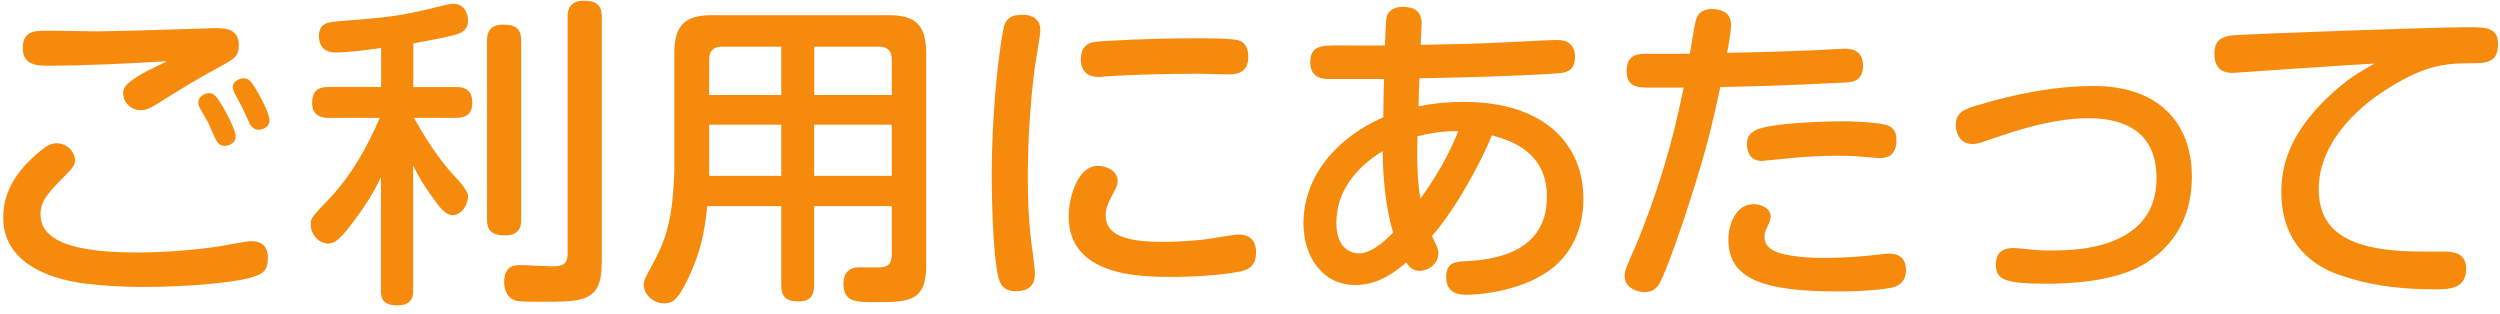
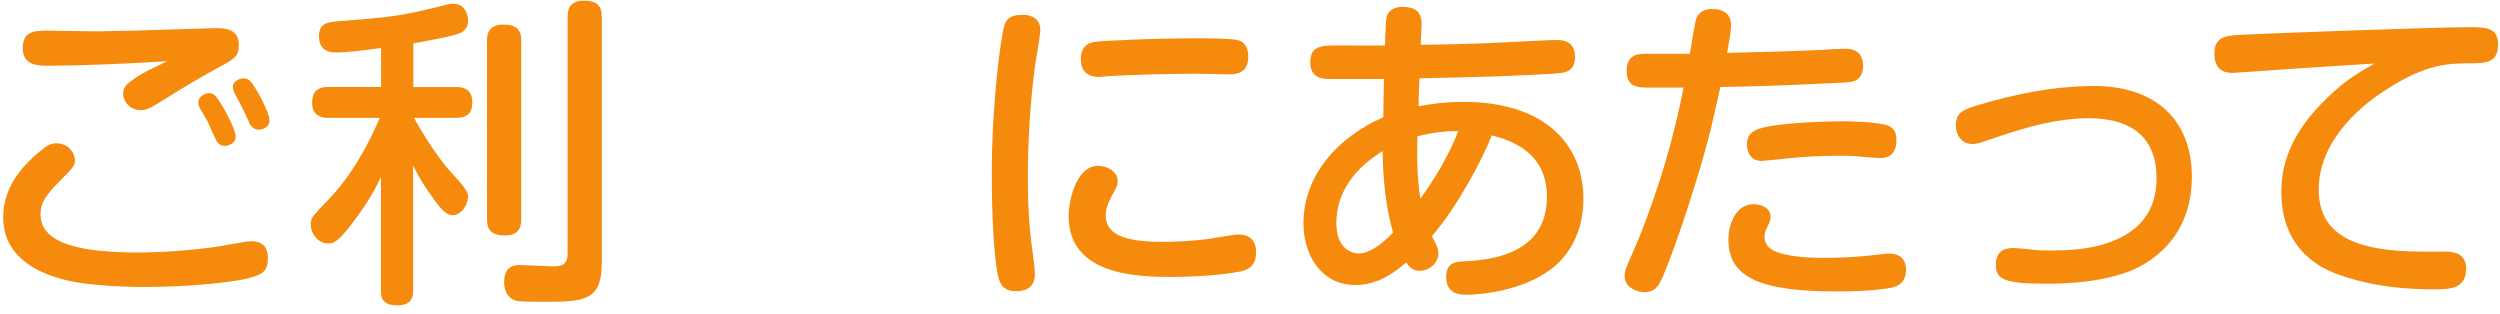
<svg xmlns="http://www.w3.org/2000/svg" width="295" height="37" viewBox="0 0 295 37" fill="none">
  <path d="M29.44 32.8C27.31 33.37 21.99 33.86 17.02 33.86C13.98 33.86 11.66 33.67 9.92 33.44C7.22 33.1 0.38 31.69 0.38 25.65C0.38 21.89 2.85 19.42 4.6 17.94C5.51 17.18 6.01 16.91 6.65 16.91C8.21 16.91 8.85 18.24 8.85 18.89C8.85 19.54 8.66 19.73 7.14 21.28C5.32 23.1 4.78 23.98 4.78 25.31C4.78 29.07 10.52 29.79 16.22 29.79C19.37 29.79 22.76 29.52 25.6 29.11C26.25 29.03 29.02 28.46 29.63 28.46C31.45 28.46 31.61 29.75 31.61 30.4C31.61 32 31 32.38 29.44 32.79V32.8ZM5.77 7.76C4.33 7.76 2.69 7.68 2.69 5.67C2.69 3.66 4.06 3.62 5.65 3.62C6.33 3.62 10.78 3.7 11.5 3.7C12.56 3.7 18.64 3.55 21.91 3.43C22.48 3.43 24.87 3.32 25.37 3.32C26.55 3.32 28.18 3.36 28.18 5.33C28.18 6.66 27.61 6.96 26.01 7.84C23.27 9.32 21.98 10.12 18.75 12.13C17.72 12.78 17.23 13 16.62 13C15.44 13 14.53 12.09 14.53 10.99C14.53 10.19 15.1 9.7 16.89 8.63C17.31 8.36 19.32 7.45 19.7 7.22C15.44 7.49 10.05 7.75 5.76 7.75L5.77 7.76ZM23.55 12.7C23.47 12.51 23.4 12.24 23.4 12.05C23.4 11.37 24.2 10.99 24.69 10.99C25.22 10.99 25.49 11.26 26.29 12.59C26.67 13.24 27.81 15.33 27.81 16.12C27.81 16.91 26.94 17.22 26.52 17.22C25.84 17.22 25.57 16.65 25.46 16.46C25.31 16.16 24.7 14.83 24.59 14.52C24.44 14.25 23.72 12.96 23.56 12.7H23.55ZM27.96 11.52C27.77 11.18 27.47 10.65 27.47 10.27C27.47 9.55 28.31 9.24 28.76 9.24C29.33 9.24 29.67 9.54 30.51 11.06C30.93 11.78 31.8 13.49 31.8 14.21C31.8 15.01 31 15.31 30.51 15.31C30.17 15.31 29.71 15.08 29.48 14.63C29.33 14.33 28.76 13.03 28.64 12.81C28.37 12.28 28.22 12.01 27.96 11.52Z" fill="#F68A0D" />
  <path d="M48.73 10.27H53.75C54.4 10.27 55.73 10.31 55.73 12.09C55.73 13.65 54.78 13.91 53.75 13.91H48.85C51.09 17.98 53.11 20.22 53.26 20.37C54.58 21.763 55.24 22.677 55.24 23.11C55.24 24.1 54.48 25.39 53.42 25.39C52.77 25.39 52.2 24.93 51.18 23.49C50 21.86 49.55 21.13 48.75 19.54V34.24C48.75 34.81 48.75 36.03 46.89 36.03C45.03 36.03 44.95 35.04 44.95 34.24V20.9C43.92 23.1 42.75 24.74 42.29 25.35C40.01 28.58 39.36 28.73 38.72 28.73C37.54 28.73 36.67 27.59 36.67 26.49C36.67 25.73 36.71 25.69 39.03 23.26C41.54 20.56 43.36 17.29 44.81 13.91H38.81C38.2 13.91 36.83 13.83 36.83 12.16C36.83 10.75 37.51 10.26 38.81 10.26H44.97V5.66C43.07 5.93 41.02 6.19 39.65 6.19C39.23 6.19 37.64 6.19 37.64 4.29C37.64 2.69 38.7 2.62 40.03 2.5C46.22 2.01 47.21 1.93 52.68 0.56C53.1 0.45 53.4 0.45 53.52 0.45C54.96 0.45 55.23 1.89 55.23 2.43C55.23 3.42 54.62 3.72 54.36 3.87C53.6 4.25 50.98 4.71 48.77 5.12V10.25L48.73 10.27ZM61.5 25.92C61.5 26.41 61.5 27.78 59.6 27.78C57.81 27.78 57.47 26.94 57.47 25.92V4.8C57.47 4.31 57.47 2.9 59.37 2.9C61.04 2.9 61.5 3.58 61.5 4.8V25.92ZM71 31.09C71 35.61 68.8 35.61 63.86 35.61C61.16 35.61 61.01 35.53 60.71 35.42C59.57 35 59.49 33.67 59.49 33.29C59.49 31.28 60.82 31.28 61.43 31.28C62.04 31.28 64.58 31.43 65.12 31.43C66.3 31.43 66.98 31.28 66.98 29.87V1.98C66.98 1.49 66.98 0.08 68.88 0.08C70.36 0.08 71.01 0.61 71.01 1.98V31.08L71 31.09Z" fill="#F68A0D" />
-   <path d="M96.07 24.32V33.63C96.07 34.35 95.96 35.57 94.28 35.57C92.84 35.57 92.19 35.11 92.19 33.63V24.32H83.45C83.15 27.51 82.61 29.98 81.09 33.1C79.91 35.49 79.27 35.8 78.39 35.8C77.06 35.8 75.96 34.74 75.96 33.56C75.96 33.37 76 33.07 76.34 32.42C77.86 29.65 78.54 28.35 79.11 25.35C79.49 23.18 79.57 20.37 79.57 20.03V6.24C79.57 2.78 81.05 1.79 84.02 1.79H104.84C107.77 1.79 109.29 2.7 109.29 6.24V31.39C109.29 35.65 107.12 35.65 103.25 35.65C100.97 35.65 99.53 35.65 99.53 33.48C99.53 32.15 100.25 31.54 101.39 31.54C101.81 31.54 103.63 31.58 104.01 31.54C104.92 31.46 105.23 30.97 105.23 29.94V24.32H96.07ZM92.19 11.21V5.51H85.16C84.1 5.51 83.68 6.08 83.68 7.03V11.21H92.19ZM92.19 14.71H83.68V20.75H92.19V14.71ZM96.07 11.21H105.23V7.03C105.23 6.04 104.77 5.51 103.75 5.51H96.08V11.21H96.07ZM105.23 14.71H96.07V20.75H105.23V14.71Z" fill="#F68A0D" />
  <path d="M122.76 3.54C122.76 4.19 122.23 7.04 122.15 7.64C121.54 12.16 121.28 16.99 121.28 20.98C121.28 23.94 121.43 26.91 121.85 29.76C121.93 30.37 122.12 31.81 122.12 32.31C122.12 33.34 121.7 34.36 119.88 34.36C118.85 34.36 118.13 33.98 117.83 32.8C117.34 30.94 117.03 25.96 117.03 20.6C117.03 11.98 118.13 4.22 118.51 3.01C118.93 1.76 119.84 1.76 120.9 1.76C121.09 1.76 122.76 1.84 122.76 3.55V3.54ZM146.16 32.07C143.99 32.49 140.5 32.68 138.33 32.68C134.19 32.68 126.1 32.49 126.1 25.5C126.1 23.64 127.01 19.57 129.56 19.57C130.66 19.57 131.88 20.25 131.88 21.32C131.88 21.81 131.88 21.85 131.12 23.26C130.66 24.13 130.47 24.78 130.47 25.39C130.47 28.16 133.81 28.54 137.46 28.54C138.03 28.54 140.23 28.5 142.59 28.2C143.16 28.12 145.59 27.67 146.09 27.67C146.96 27.67 148.18 27.94 148.22 29.72C148.22 30.9 147.84 31.77 146.17 32.08L146.16 32.07ZM145.06 8.78C144.49 8.78 141.98 8.7 141.45 8.7C137.76 8.7 133.55 8.81 130.66 9C130.24 9.04 129.86 9.08 129.67 9.08C128.53 9.08 127.54 8.59 127.54 6.99C127.54 5.2 128.76 5.01 129.21 4.94C129.93 4.83 135.59 4.52 141.22 4.52C142.25 4.52 145.32 4.52 146.12 4.75C146.69 4.9 147.3 5.43 147.3 6.69C147.3 8.59 145.93 8.78 145.06 8.78Z" fill="#F68A0D" />
  <path d="M163.65 1.91C163.73 1.61 164.14 0.81 165.51 0.81C166.88 0.81 167.75 1.3 167.75 2.82C167.75 3.2 167.64 4.95 167.64 5.29C169.88 5.25 174.33 5.18 177.14 5.02C178.09 4.98 182.76 4.72 183.68 4.72C184.21 4.72 185.85 4.72 185.85 6.73C185.85 8.52 184.6 8.59 183.65 8.67C178.44 9.01 172.9 9.13 167.5 9.24C167.46 9.7 167.39 11.94 167.39 12.55C169.44 12.13 171.27 12.02 172.67 12.02C182.36 12.02 186.84 17.11 186.84 23.46C186.84 28.13 184.48 30.68 183 31.78C178.97 34.78 173.24 34.78 173.08 34.78C172.4 34.78 170.65 34.78 170.65 32.69C170.65 30.94 171.79 30.87 172.89 30.83C175.55 30.68 182.54 30.18 182.54 23.23C182.54 17.99 178.36 16.58 176.04 15.97C174.86 18.93 171.94 24.44 168.97 27.86C169.62 29.15 169.73 29.38 169.73 29.91C169.73 31.01 168.67 31.96 167.49 31.96C166.65 31.96 166.27 31.43 165.93 30.97C164.75 31.96 162.78 33.63 159.93 33.63C156.02 33.63 153.81 30.25 153.81 26.34C153.81 20.68 157.88 16.16 163.23 13.84C163.27 10.95 163.27 10.65 163.31 9.32H156.89C156.21 9.32 154.61 9.32 154.61 7.34C154.61 5.36 155.98 5.36 158.03 5.36C158.9 5.36 162.67 5.4 163.43 5.36C163.47 4.22 163.51 2.36 163.66 1.9L163.65 1.91ZM163.16 17.83C159.97 19.77 157.69 22.62 157.69 26.3C157.69 29.45 159.59 29.91 160.35 29.91C161.87 29.91 163.58 28.28 164.38 27.44C163.54 24.55 163.16 21.02 163.16 17.83ZM172.09 15.47C170.91 15.47 169.54 15.51 167.26 16.08C167.22 17.87 167.15 20.64 167.6 23.45C170.3 19.73 171.48 16.95 172.08 15.47H172.09Z" fill="#F68A0D" />
-   <path d="M194.95 10.34C193.24 10.34 191.95 10.34 191.95 8.36C191.95 6.76 192.82 6.35 194.08 6.35H199.4C199.93 3.12 200.01 2.78 200.12 2.36C200.46 1.18 201.45 1.07 201.98 1.07C203.54 1.07 204.26 1.75 204.26 2.93C204.26 3.42 204.22 3.96 203.8 6.24C208.44 6.13 210.34 6.09 214.78 5.9C215.24 5.86 217.29 5.75 217.71 5.75C218.32 5.75 219.84 5.83 219.84 7.76C219.84 9.69 218.4 9.7 217.67 9.74C210.19 10.12 206.5 10.2 203 10.27C201.97 14.91 201.52 17.11 199.43 23.64C198.52 26.57 196.62 32 195.86 33.37C195.52 34.02 194.99 34.47 194.07 34.47C193.31 34.47 191.71 34.05 191.71 32.57C191.71 32.15 191.75 31.81 192.51 30.14C193.61 27.78 195.66 22.39 197.07 17.18C197.68 14.9 198.21 12.62 198.67 10.34H194.95ZM223.29 33.93C222.61 34.08 220.55 34.39 216.79 34.39C207.79 34.39 203.95 32.79 203.95 28.27C203.95 26.52 204.79 24.09 206.95 24.09C207.71 24.09 208.93 24.51 208.93 25.53C208.93 26.02 208.74 26.37 208.63 26.59C208.36 27.16 208.21 27.43 208.21 27.92C208.21 29.17 209.24 29.71 210.57 30.01C211.37 30.2 212.89 30.43 215.17 30.43C216.8 30.43 218.82 30.35 220.57 30.16C222.36 29.97 222.58 29.93 222.93 29.93C224.34 29.93 224.91 30.73 224.91 31.87C224.91 33.01 224.3 33.69 223.31 33.92L223.29 33.93ZM223.06 18.35C222.6 18.62 222.11 18.65 221.77 18.65C221.43 18.65 219.83 18.5 218.88 18.42C218.31 18.38 217.85 18.38 216.94 18.38C215.08 18.38 213.18 18.46 211.35 18.65C210.93 18.69 208.04 18.99 207.89 18.99C206.14 18.99 206.14 17.24 206.14 17.05C206.14 15.57 207.13 15.11 209.64 14.77C212.07 14.43 215.79 14.31 217.54 14.31C217.62 14.31 221.87 14.35 222.94 14.88C223.78 15.34 223.78 16.06 223.78 16.78C223.78 17.24 223.55 18 223.06 18.34V18.35Z" fill="#F68A0D" />
+   <path d="M194.95 10.34C193.24 10.34 191.95 10.34 191.95 8.36C191.95 6.76 192.82 6.35 194.08 6.35H199.4C199.93 3.12 200.01 2.78 200.12 2.36C200.46 1.18 201.45 1.07 201.98 1.07C203.54 1.07 204.26 1.75 204.26 2.93C204.26 3.42 204.22 3.96 203.8 6.24C208.44 6.13 210.34 6.09 214.78 5.9C215.24 5.86 217.29 5.75 217.71 5.75C218.32 5.75 219.84 5.83 219.84 7.76C219.84 9.69 218.4 9.7 217.67 9.74C210.19 10.12 206.5 10.2 203 10.27C201.97 14.91 201.52 17.11 199.43 23.64C198.52 26.57 196.62 32 195.86 33.37C195.52 34.02 194.99 34.47 194.07 34.47C193.31 34.47 191.71 34.05 191.71 32.57C191.71 32.15 191.75 31.81 192.51 30.14C193.61 27.78 195.66 22.39 197.07 17.18C197.68 14.9 198.21 12.62 198.67 10.34ZM223.29 33.93C222.61 34.08 220.55 34.39 216.79 34.39C207.79 34.39 203.95 32.79 203.95 28.27C203.95 26.52 204.79 24.09 206.95 24.09C207.71 24.09 208.93 24.51 208.93 25.53C208.93 26.02 208.74 26.37 208.63 26.59C208.36 27.16 208.21 27.43 208.21 27.92C208.21 29.17 209.24 29.71 210.57 30.01C211.37 30.2 212.89 30.43 215.17 30.43C216.8 30.43 218.82 30.35 220.57 30.16C222.36 29.97 222.58 29.93 222.93 29.93C224.34 29.93 224.91 30.73 224.91 31.87C224.91 33.01 224.3 33.69 223.31 33.92L223.29 33.93ZM223.06 18.35C222.6 18.62 222.11 18.65 221.77 18.65C221.43 18.65 219.83 18.5 218.88 18.42C218.31 18.38 217.85 18.38 216.94 18.38C215.08 18.38 213.18 18.46 211.35 18.65C210.93 18.69 208.04 18.99 207.89 18.99C206.14 18.99 206.14 17.24 206.14 17.05C206.14 15.57 207.13 15.11 209.64 14.77C212.07 14.43 215.79 14.31 217.54 14.31C217.62 14.31 221.87 14.35 222.94 14.88C223.78 15.34 223.78 16.06 223.78 16.78C223.78 17.24 223.55 18 223.06 18.34V18.35Z" fill="#F68A0D" />
  <path d="M237.56 29.26C237.86 29.26 238.97 29.37 239.35 29.41C240.38 29.56 241.4 29.56 242.16 29.56C246.15 29.56 248.39 28.91 250.06 28.12C252.95 26.71 254.47 24.43 254.47 21.02C254.47 15.74 250.94 13.95 246.45 13.95C241.96 13.95 237.37 15.58 234.14 16.69C233.3 16.99 232.96 16.99 232.73 16.99C231.4 16.99 230.79 15.85 230.79 14.79C230.79 13.31 231.66 12.93 233.18 12.47C237.7 11.1 242.37 10.15 247.09 10.15C254.54 10.15 258.64 14.33 258.64 20.86C258.64 24.85 257.12 28.69 253.02 31.16C249.45 33.29 244.05 33.48 241.47 33.48C236.61 33.48 235.51 32.99 235.51 31.28C235.51 30.52 235.66 29.27 237.56 29.27V29.26Z" fill="#F68A0D" />
  <path d="M269.62 8.18C269.01 8.22 263.69 8.6 263.5 8.6C262.93 8.6 261.3 8.6 261.3 6.36C261.3 4.99 261.83 4.31 263.58 4.16C265.37 4.01 287.14 3.21 291.2 3.21C293.25 3.21 294.77 3.21 294.77 5.19C294.77 7.47 293.36 7.47 291.16 7.47C288.08 7.47 285.54 7.96 281.21 10.81C279.5 11.91 273.61 16.13 273.61 22.32C273.61 27.64 277.68 29.69 285.88 29.69C288.54 29.69 288.84 29.65 289.41 29.77C290.59 29.96 291.01 30.76 291.01 31.67C291.01 34.14 289 34.14 287.21 34.14C284.47 34.14 280.56 33.95 276.46 32.58C274.94 32.09 269.2 30.19 269.2 22.7C269.2 20.04 269.81 16.13 274.67 11.49C276.87 9.36 278.47 8.49 280.18 7.5C276.34 7.73 275.7 7.77 269.62 8.18Z" fill="#F68A0D" />
</svg>